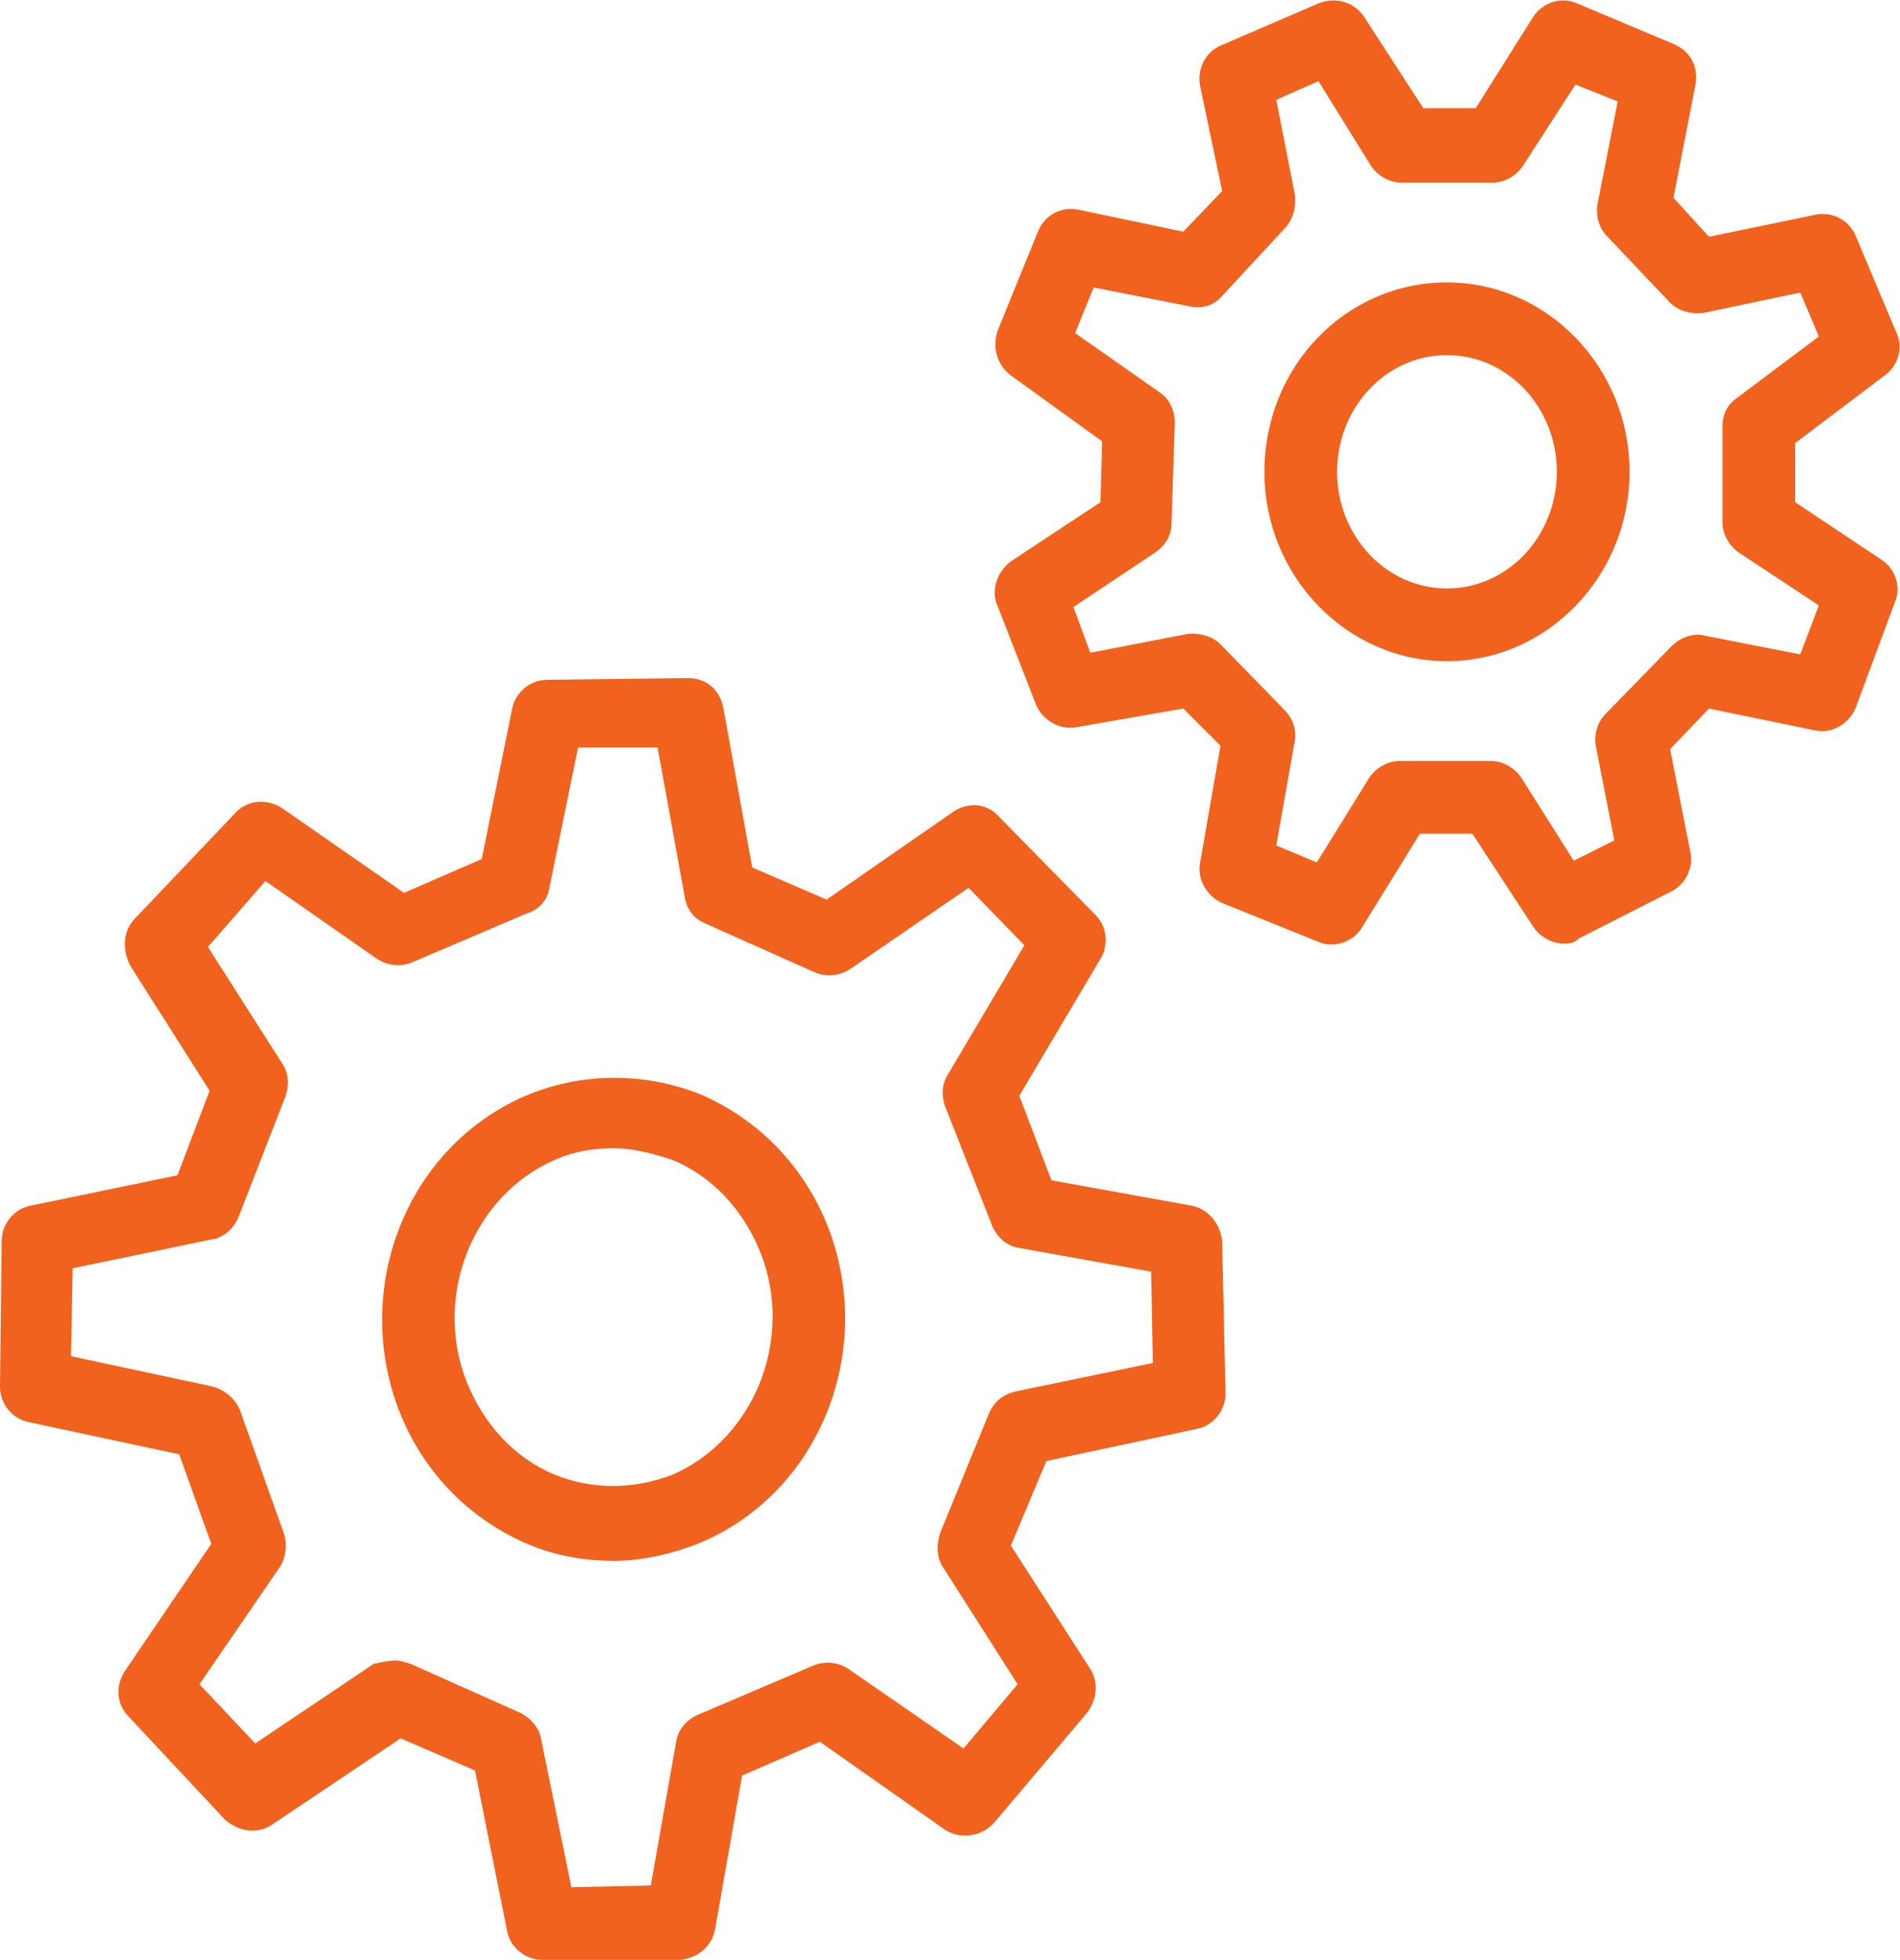
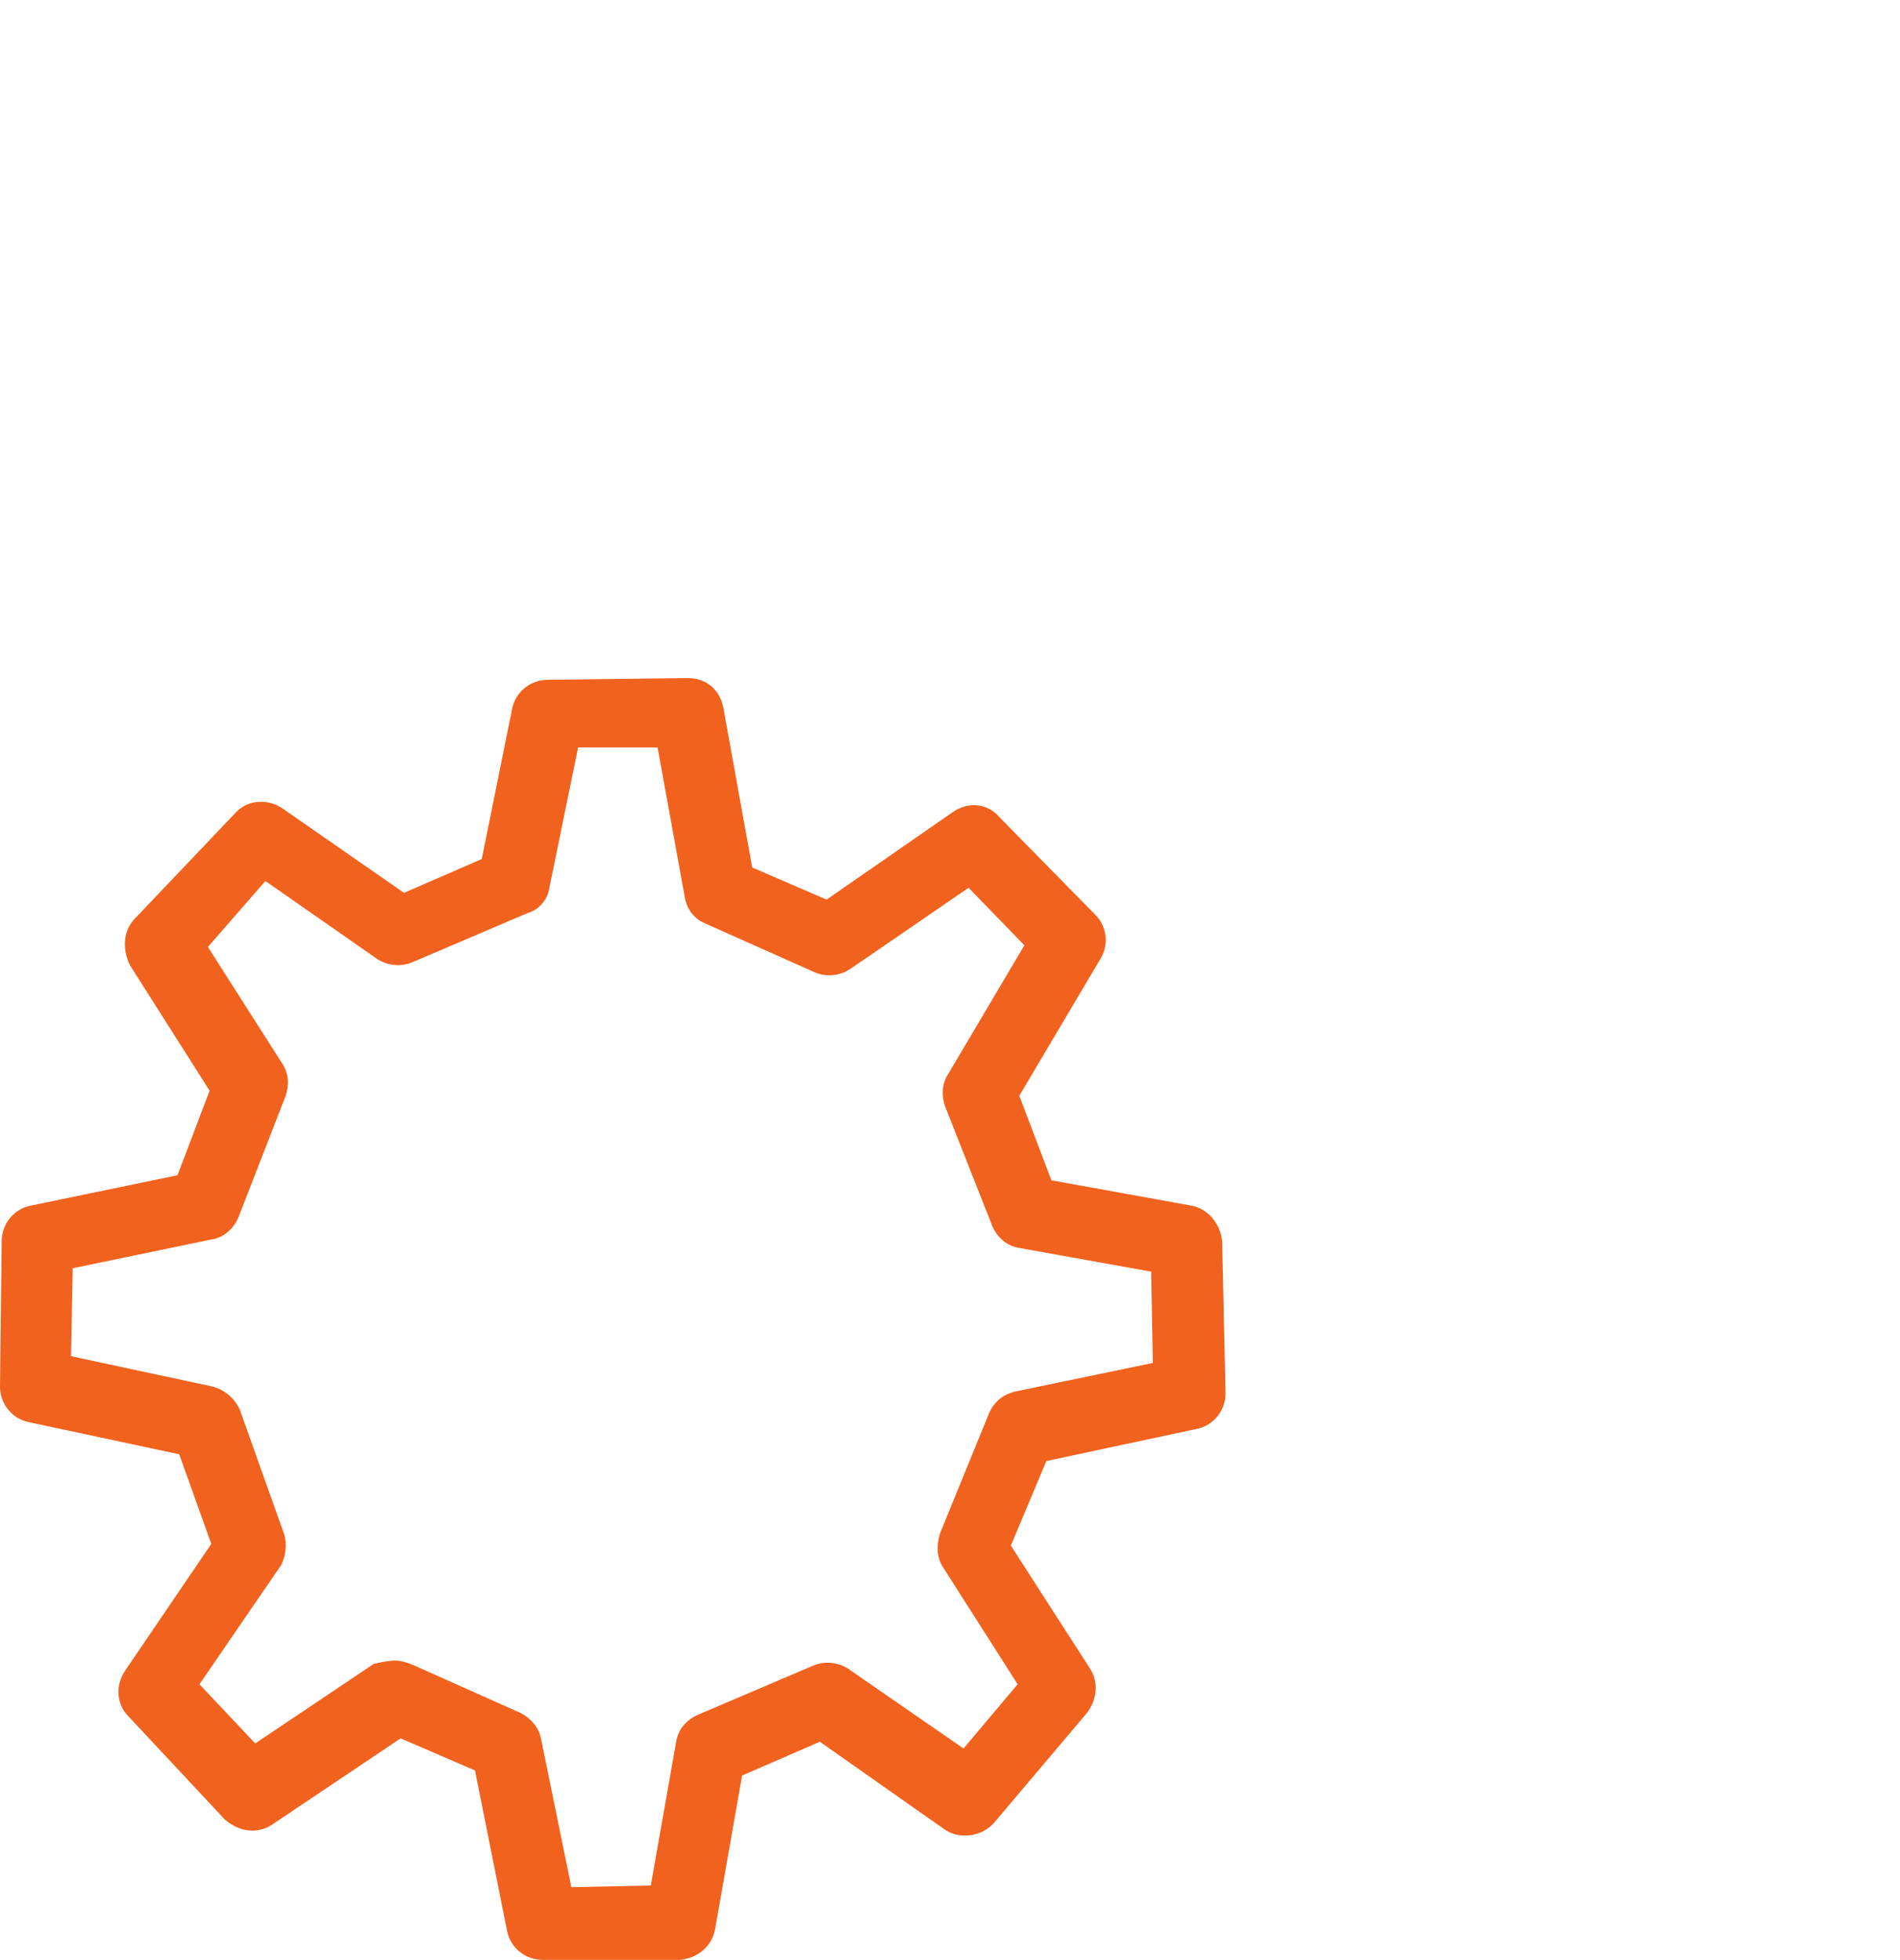
<svg xmlns="http://www.w3.org/2000/svg" xmlns:xlink="http://www.w3.org/1999/xlink" version="1.1" id="Laag_1" x="0px" y="0px" viewBox="0 0 112.4 115.9" style="enable-background:new 0 0 112.4 115.9;" xml:space="preserve">
  <style type="text/css">
	.st0{clip-path:url(#SVGID_2_);fill:#F1621E;}
</style>
  <g>
    <defs>
      <rect id="SVGID_1_" width="112.4" height="115.9" />
    </defs>
    <clipPath id="SVGID_2_">
      <use xlink:href="#SVGID_1_" style="overflow:visible;" />
    </clipPath>
-     <path class="st0" d="M75.5,50l2.4,1l3.1-5c0.4-0.6,1.1-1,1.8-1h5.4c0.7,0,1.4,0.4,1.8,1l3.1,4.9l2.4-1.2l-1.1-5.6   c-0.1-0.7,0.1-1.4,0.6-1.9l3.9-4c0.5-0.5,1.3-0.8,2-0.6l5.6,1.1l1.1-2.9l-4.7-3.1c-0.6-0.4-1-1.1-1-1.8v-5.7c0-0.7,0.3-1.3,0.9-1.7   l4.8-3.6l-1.1-2.6l-5.7,1.2c-0.7,0.1-1.5-0.1-2-0.6l-3.7-3.9c-0.5-0.5-0.7-1.2-0.6-1.9l1.2-6.1l-2.5-1l-3.1,4.8   c-0.4,0.6-1.1,1-1.8,1h-5.4c-0.7,0-1.4-0.4-1.8-1L78,4.8l-2.5,1.1l1.1,5.6c0.1,0.7-0.1,1.4-0.5,1.9l-3.8,4.1   c-0.5,0.6-1.3,0.8-2,0.6l-5.6-1.1l-1.1,2.7l5,3.5c0.6,0.4,0.9,1.1,0.9,1.8L69.3,31c0,0.7-0.4,1.3-1,1.7l-4.8,3.2l1,2.7l5.7-1.1   c0.7-0.1,1.5,0.1,2,0.6L76,42c0.5,0.5,0.7,1.2,0.6,1.8L75.5,50z M92.5,55.8c-0.7,0-1.4-0.4-1.8-1l-3.6-5.5H84l-3.4,5.5   c-0.5,0.9-1.7,1.3-2.6,0.9l-5.7-2.3C71.4,53,70.8,52,71,51l1.2-6.9L70,41.9L63.7,43c-1,0.2-2-0.4-2.4-1.3L59,35.8   c-0.4-0.9,0-2,0.8-2.6l5.3-3.5l0.1-3.6l-5.4-3.9c-0.8-0.6-1.1-1.6-0.8-2.6l2.4-5.9c0.4-1,1.4-1.5,2.4-1.3l6.2,1.3l2.3-2.4L71,5.1   c-0.2-1,0.3-2,1.2-2.4L78,0.2c1-0.4,2.1-0.1,2.7,0.8l3.5,5.4h3.1L90.7,1c0.6-0.9,1.7-1.2,2.6-0.8L99,2.6C100,3,100.5,4,100.3,5   L99,11.7l2.1,2.3l6.3-1.3c1-0.2,2,0.3,2.4,1.3l2.4,5.7c0.4,0.9,0.1,1.9-0.7,2.5l-5.3,4v3.5l5.1,3.4c0.8,0.5,1.2,1.6,0.8,2.5   l-2.3,6.2c-0.4,1-1.4,1.6-2.4,1.4l-6.3-1.3l-2.3,2.4l1.2,6.1c0.2,0.9-0.3,1.9-1.1,2.3l-5.5,2.8C93.1,55.8,92.8,55.8,92.5,55.8" />
-     <path class="st0" d="M85.6,21c-3.6,0-6.5,3.1-6.5,6.9c0,3.8,2.9,6.9,6.5,6.9c3.6,0,6.5-3.1,6.5-6.9C92.1,24.1,89.2,21,85.6,21    M85.6,39.1c-5.9,0-10.8-5-10.8-11.2s4.8-11.2,10.8-11.2c5.9,0,10.8,5,10.8,11.2S91.5,39.1,85.6,39.1" />
    <path class="st0" d="M23.4,98.2c0.3,0,0.6,0.1,0.9,0.2l6.5,2.9c0.6,0.3,1.1,0.9,1.2,1.5l1.8,8.8l4.7-0.1l1.5-8.5   c0.1-0.7,0.6-1.3,1.3-1.6l6.8-2.9c0.7-0.3,1.5-0.2,2.1,0.2l6.8,4.7l3.2-3.8l-4.4-6.9c-0.4-0.6-0.4-1.3-0.2-2l2.9-7.1   c0.3-0.7,0.8-1.1,1.5-1.3l8.2-1.7l-0.1-5.4l-7.8-1.4c-0.7-0.1-1.3-0.6-1.6-1.3l-2.8-7.1c-0.2-0.6-0.2-1.3,0.2-1.9l4.5-7.6l-3.3-3.4   l-7,4.8c-0.6,0.4-1.4,0.5-2.1,0.2l-6.5-2.9c-0.7-0.3-1.1-0.9-1.2-1.6l-1.6-8.8l-4.7,0l-1.7,8.3c-0.1,0.7-0.6,1.3-1.3,1.5l-6.8,2.9   c-0.7,0.3-1.5,0.2-2.1-0.2l-6.6-4.6L12.3,56l4.4,6.9c0.4,0.6,0.4,1.3,0.2,1.9L14.1,72c-0.3,0.7-0.9,1.2-1.6,1.3l-8.2,1.7l-0.1,5.2   l8.4,1.8c0.7,0.2,1.3,0.7,1.6,1.4l2.6,7.3c0.2,0.6,0.1,1.4-0.2,1.9l-4.8,7l3.3,3.5l7-4.7C22.5,98.3,23,98.2,23.4,98.2 M32.1,115.9   c-1,0-1.9-0.7-2.1-1.7l-1.9-9.5l-4.4-1.9l-7.6,5.1c-0.9,0.6-2,0.4-2.8-0.3l-5.7-6.1c-0.7-0.7-0.8-1.8-0.2-2.7l5.1-7.5L10.6,86   l-8.9-1.9c-1-0.2-1.7-1.1-1.7-2.1l0.1-8.6c0-1,0.7-1.9,1.7-2.1l8.7-1.8l1.9-5l-4.7-7.4C7.2,56.1,7.3,55,8,54.3l5.9-6.2   c0.7-0.8,1.9-0.9,2.8-0.3l7.2,5l4.6-2l1.8-8.9c0.2-1,1.1-1.7,2.1-1.7l8.3-0.1c1.1,0,1.9,0.7,2.1,1.8l1.7,9.4l4.4,1.9l7.5-5.2   c0.9-0.6,2-0.5,2.7,0.3l5.7,5.8c0.7,0.7,0.8,1.8,0.3,2.6l-4.8,8.1l1.9,5l8.3,1.5c1,0.2,1.7,1.1,1.8,2.1l0.2,9c0,1-0.7,1.9-1.7,2.1   l-8.9,1.9l-2.1,5l4.7,7.3c0.5,0.8,0.4,1.8-0.2,2.6l-5.5,6.5c-0.7,0.8-2,1-2.9,0.4l-7.4-5.2l-4.6,2l-1.6,9.1c-0.2,1-1,1.7-2.1,1.8   L32.1,115.9C32.1,115.9,32.1,115.9,32.1,115.9" />
-     <path class="st0" d="M36.3,67.9c-1.2,0-2.4,0.2-3.5,0.7c-4.8,2.1-7.2,8-5.2,13.1c1,2.5,2.8,4.5,5.2,5.5c2.2,0.9,4.7,0.9,7,0   c4.8-2.1,7.2-8,5.2-13.1c-1-2.5-2.8-4.5-5.2-5.5C38.6,68.2,37.4,67.9,36.3,67.9 M36.3,92.3c-1.7,0-3.5-0.3-5.1-1   c-3.5-1.5-6.2-4.3-7.6-7.9c-2.8-7.3,0.5-15.6,7.5-18.6c3.3-1.4,7-1.4,10.3-0.1c3.5,1.5,6.2,4.3,7.6,7.9c2.8,7.3-0.5,15.6-7.5,18.6   C39.8,91.9,38,92.3,36.3,92.3" />
  </g>
</svg>